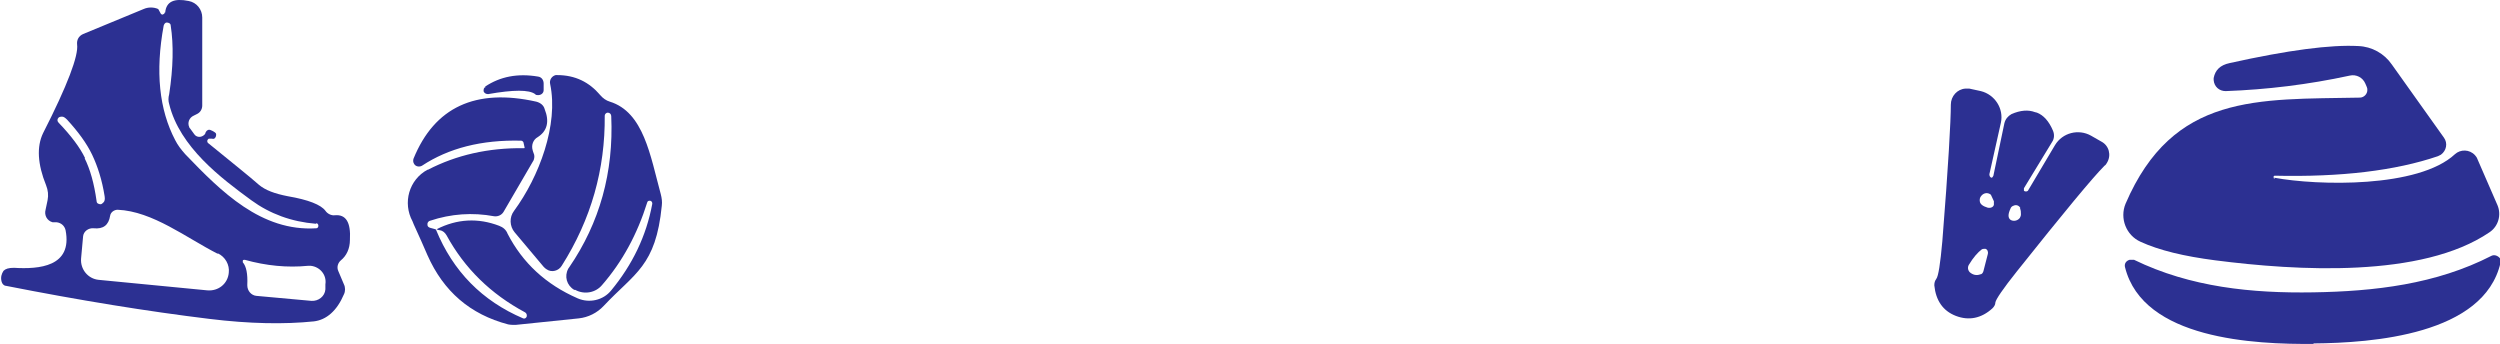
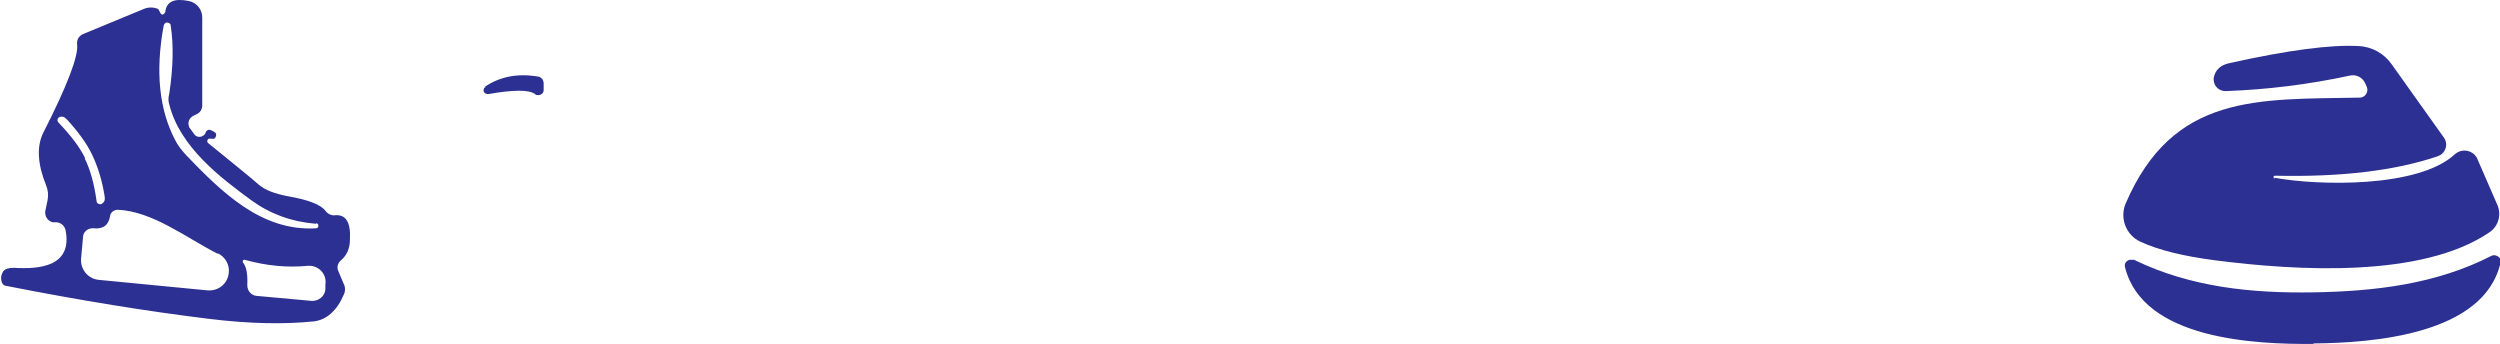
<svg xmlns="http://www.w3.org/2000/svg" id="Layer_1" version="1.1" viewBox="0 0 499.4 68.7">
  <defs>
    <style>
      .st0 {
        fill: #2c3092;
      }
    </style>
  </defs>
  <path class="st0" d="M33,2.5c.2-2.2,1.8-2.9,4.7-2.3,1.6.3,2.7,1.7,2.7,3.3v17.6c0,.7-.4,1.4-1.1,1.7l-.6.3c-.9.4-1.3,1.4-.9,2.3,0,.1.1.2.2.3l.8,1.1c.4.6,1.2.7,1.8.3.1-.1.3-.2.4-.4,0,0,0-.1.1-.3.2-.4.6-.6,1-.4.5.2.8.4,1,.6.2.4,0,.9-.3,1.1-.1,0-.3.1-.4,0-.4,0-.6,0-.7,0-.3.2-.4.5-.2.8,0,0,0,.1.1.1,4.9,4,8.3,6.7,10.1,8.3,1.3,1.1,3.2,1.8,5.8,2.3,4.1.7,6.6,1.7,7.5,2.9.4.6,1.2,1,1.9.9,2.2-.2,3.2,1.4,3,4.9,0,1.8-.7,3.2-1.8,4.1-.6.5-.9,1.4-.5,2.2l1.1,2.6c.3.6.3,1.4,0,2-1.4,3.3-3.5,5.1-6,5.4-5.8.6-12.8.5-20.9-.5-12.3-1.5-25.9-3.7-40.6-6.6-.4,0-.8-.4-.9-.9-.2-.8,0-1.5.4-2.1.4-.4,1-.6,2.1-.6,5,.3,11.7-.2,10.3-7.5-.2-.9-.9-1.5-1.8-1.6-.4,0-.7,0-.8,0-1.1-.3-1.7-1.4-1.4-2.5l.4-1.9c.2-1,.1-2-.3-3-1.7-4.2-1.9-7.7-.6-10.4,4.9-9.6,7.1-15.5,6.8-17.7-.1-.9.3-1.7,1.2-2.1L28.7,1.8c.9-.4,2-.4,2.9,0,0,0,.2.3.5.9.1.2.4.3.6.1.1,0,.2-.2.2-.3ZM63.1,44.7c-4.9-.4-9.2-2-12.9-4.7-6-4.4-14.3-10.6-16.4-19.2-.2-.6-.2-1.3,0-2,.8-5.3.9-9.8.3-13.7,0-.4-.4-.6-.8-.6-.3,0-.5.3-.6.6-1.7,9.2-.9,16.8,2.3,22.9.5,1,1.2,1.9,2,2.8,7.2,7.5,15.2,15.5,26.2,14.8.2,0,.4-.2.4-.5h0c0-.3-.2-.5-.4-.5ZM16.9,31.6c1.1,2.2,1.9,5,2.4,8.6,0,.4.4.6.8.6.2,0,.4-.2.6-.4.2-.2.3-.6.2-1.2-.5-3.2-1.4-6-2.5-8.3-1.1-2.3-2.8-4.6-5-7-.4-.4-.7-.6-1-.6-.4,0-.6.1-.7.2-.3.3-.3.7,0,1,2.5,2.6,4.3,5,5.3,7.1ZM43.5,50.7c-6.3-3.2-13-8.5-20-8.8-.7,0-1.4.5-1.5,1.2-.3,1.9-1.4,2.7-3.3,2.5-1-.1-2,.6-2.1,1.6,0,0,0,0,0,0l-.4,4.4c-.2,2.2,1.4,4.1,3.5,4.3,0,0,0,0,0,0l21.7,2.1c2.2.2,4.1-1.3,4.3-3.5.2-1.6-.7-3.2-2.2-3.9ZM49.4,57c0,1.1.8,2,1.8,2.1l11,1c1.4.1,2.7-.9,2.8-2.3,0,0,0,0,0,0v-1c.3-1.9-1.1-3.5-2.9-3.7-.2,0-.4,0-.6,0-4.1.4-8.3,0-12.6-1.2-.2,0-.4,0-.4.2,0,.1,0,.2,0,.3.7.8,1,2.3.9,4.5Z" />
-   <path class="st0" d="M406.9,22.5c1.3.5,2.4,1.7,3.2,3.6.3.7.3,1.6-.2,2.3l-5.6,9.2c0,.2,0,.4,0,.5.2.2.6.2.8,0,0,0,0,0,0,0l5.4-9.1c1.5-2.5,4.7-3.3,7.2-1.9l2.1,1.2c1.5.8,2,2.7,1.1,4.2-.1.2-.3.5-.5.6-2.3,2.3-8.1,9.3-17.5,21.1-2.8,3.5-4.2,5.6-4.3,6.2,0,.5-.3.9-.6,1.2-2.2,2-4.7,2.5-7.3,1.5-2.6-1-4-3.1-4.3-6.1,0-.5.1-.9.4-1.3.4-.5.8-3,1.2-7.5,1.2-15,1.7-24.1,1.7-27.3,0-1.7,1.3-3.1,2.9-3.2.3,0,.5,0,.8,0l2.3.5c2.8.7,4.6,3.5,4,6.3l-2.3,10.3c0,.3.1.6.4.7,0,0,0,0,0,0,.2,0,.3-.2.4-.4l2.2-10.5c.2-.8.7-1.4,1.4-1.8,1.8-.8,3.4-.9,4.7-.4ZM398.3,40.2c-.4-.9-.6-1.3-.6-1.3-.6-.5-1.4-.4-1.9.2-.3.3-.4.8-.3,1.2.1.5.6.9,1.6,1.2.5.1,1.1-.1,1.2-.6,0-.2,0-.4,0-.6ZM403.6,41.6c-.2-.5-.8-.8-1.4-.5-.3.1-.5.3-.6.6-.5,1.1-.5,1.8,0,2.2.6.4,1.5.2,1.9-.4.1-.2.2-.4.2-.7,0-.4,0-.8-.2-1.2ZM396.2,54.2l.9-3.5c.1-.4-.1-.9-.5-1-.2,0-.5,0-.7.1-.8.6-1.7,1.6-2.6,3.1-.3.5-.2,1.1.2,1.5.6.5,1.3.7,2.1.4.3,0,.5-.3.6-.6Z" />
  <g>
    <path class="st0" d="M454.3,35.5c8.7,1.6,28.8,2.1,36.1-4.7,1.1-1,2.9-1,4,.2.2.2.4.5.5.8l4,9.2c.8,1.9.2,4.2-1.6,5.4-13.5,9.2-38.5,7.7-54.8,5.6-6.2-.8-11.2-2-14.9-3.7-2.9-1.3-4.2-4.7-3-7.6,9.5-22.1,26.4-20.8,46.8-21.2.8,0,1.5-.7,1.5-1.5,0-.2,0-.4-.1-.6l-.3-.7c-.5-1.2-1.8-1.9-3.1-1.6-8.3,1.8-16.6,2.8-24.8,3.1-1.3,0-2.3-.9-2.4-2.2,0-.1,0-.3,0-.4.3-1.6,1.3-2.6,3.2-3,11.7-2.6,20.2-3.7,25.7-3.4,2.7.1,5.2,1.5,6.7,3.7l10.4,14.6c.8,1.1.5,2.6-.6,3.4-.2.1-.4.2-.6.3-8.5,2.9-19.4,4.2-32.6,3.9-.2,0-.3.2-.2.4,0,.1,0,.2.2.2Z" />
    <path class="st0" d="M462.1,68.7c-11.7.1-34-.9-37.6-15.3-.2-.7.2-1.3.9-1.5.3,0,.6,0,.9,0,11.3,5.5,23.6,6.7,35.8,6.5s24.5-1.6,35.6-7.3c.6-.3,1.3,0,1.7.5.1.3.2.6.1.9-3.3,14.4-25.7,16-37.3,16.1Z" />
  </g>
  <g>
    <path class="st0" d="M96.9,17.3c3-2,6.5-2.7,10.6-2,.7.1,1.1.7,1.1,1.4v1.3c0,.6-.5,1-1.1,1-.2,0-.5,0-.6-.2-1.2-.9-4.3-.9-9.4,0-.4,0-.8-.2-.9-.6,0-.3,0-.7.4-.8Z" />
-     <path class="st0" d="M87.1,45.9c3.4,8.3,9.2,14.2,17.4,17.7.3.1.5,0,.7-.3h0c.1-.4,0-.7-.3-.9-6.9-3.7-12.1-8.8-15.7-15.4-.3-.5-.7-.9-1.3-1-.2,0-.5-.1-.7-.2,4.1-2.1,8.3-2.3,12.5-.7.8.3,1.4.8,1.7,1.6,3,5.8,7.6,10.1,14,12.9,2.3,1,5.1.4,6.7-1.6,4.2-5.1,7-10.8,8.2-17.3,0-.3-.1-.5-.4-.6,0,0,0,0,0,0h0c-.3,0-.5,0-.6.3-2,6.4-5,11.9-9,16.5-1.3,1.6-3.6,2-5.4,1h-.2c-1.5-.9-2-2.7-1.2-4.2,0,0,.1-.2.2-.3,6.1-8.9,8.9-19,8.4-30.2,0-.4-.3-.7-.7-.7,0,0,0,0,0,0h0c-.3,0-.6.3-.6.6h0c.1,10.7-2.7,20.7-8.6,30-.6,1-2,1.4-3,.7-.2-.1-.4-.3-.6-.5l-5.8-6.9c-1-1.2-1.1-3-.1-4.3,5-6.8,8.9-17.2,7.2-25.3-.2-.8.3-1.6,1.1-1.8.1,0,.2,0,.3,0,3.6,0,6.4,1.4,8.6,4,.5.6,1.2,1.1,1.9,1.3,6.8,2.1,8.1,10.8,10.2,18.5.2.8.3,1.5.2,2.3-1.2,12.1-5.4,13.4-11.6,20-1.3,1.4-3.1,2.3-5,2.5l-12.6,1.3c-.5,0-1,0-1.5-.1-7.6-2-12.9-6.6-16.1-13.8-1.8-4.2-2.9-6.4-3-6.8-2-3.7-.7-8.3,3-10.3,0,0,0,0,.1,0,5.6-2.9,12-4.4,19.2-4.3,0,0,.1,0,.1-.1h0s-.2-.9-.2-.9c0-.3-.3-.5-.5-.5-7.9-.2-14.5,1.5-19.8,5-.5.3-1.3.2-1.6-.4-.2-.3-.2-.7-.1-1,4.2-10.3,12.4-14.1,24.5-11.4.8.2,1.5.7,1.7,1.5,1,2.5.5,4.4-1.4,5.6-.9.5-1.3,1.6-1,2.6,0,0,.1.4.3.9.1.4,0,.8-.1,1.1l-6,10.3c-.4.7-1.2,1-1.9.9-4.3-.8-8.6-.5-12.8.9-.4.1-.6.5-.5.9,0,.2.2.4.5.5l1.1.3Z" />
  </g>
</svg>